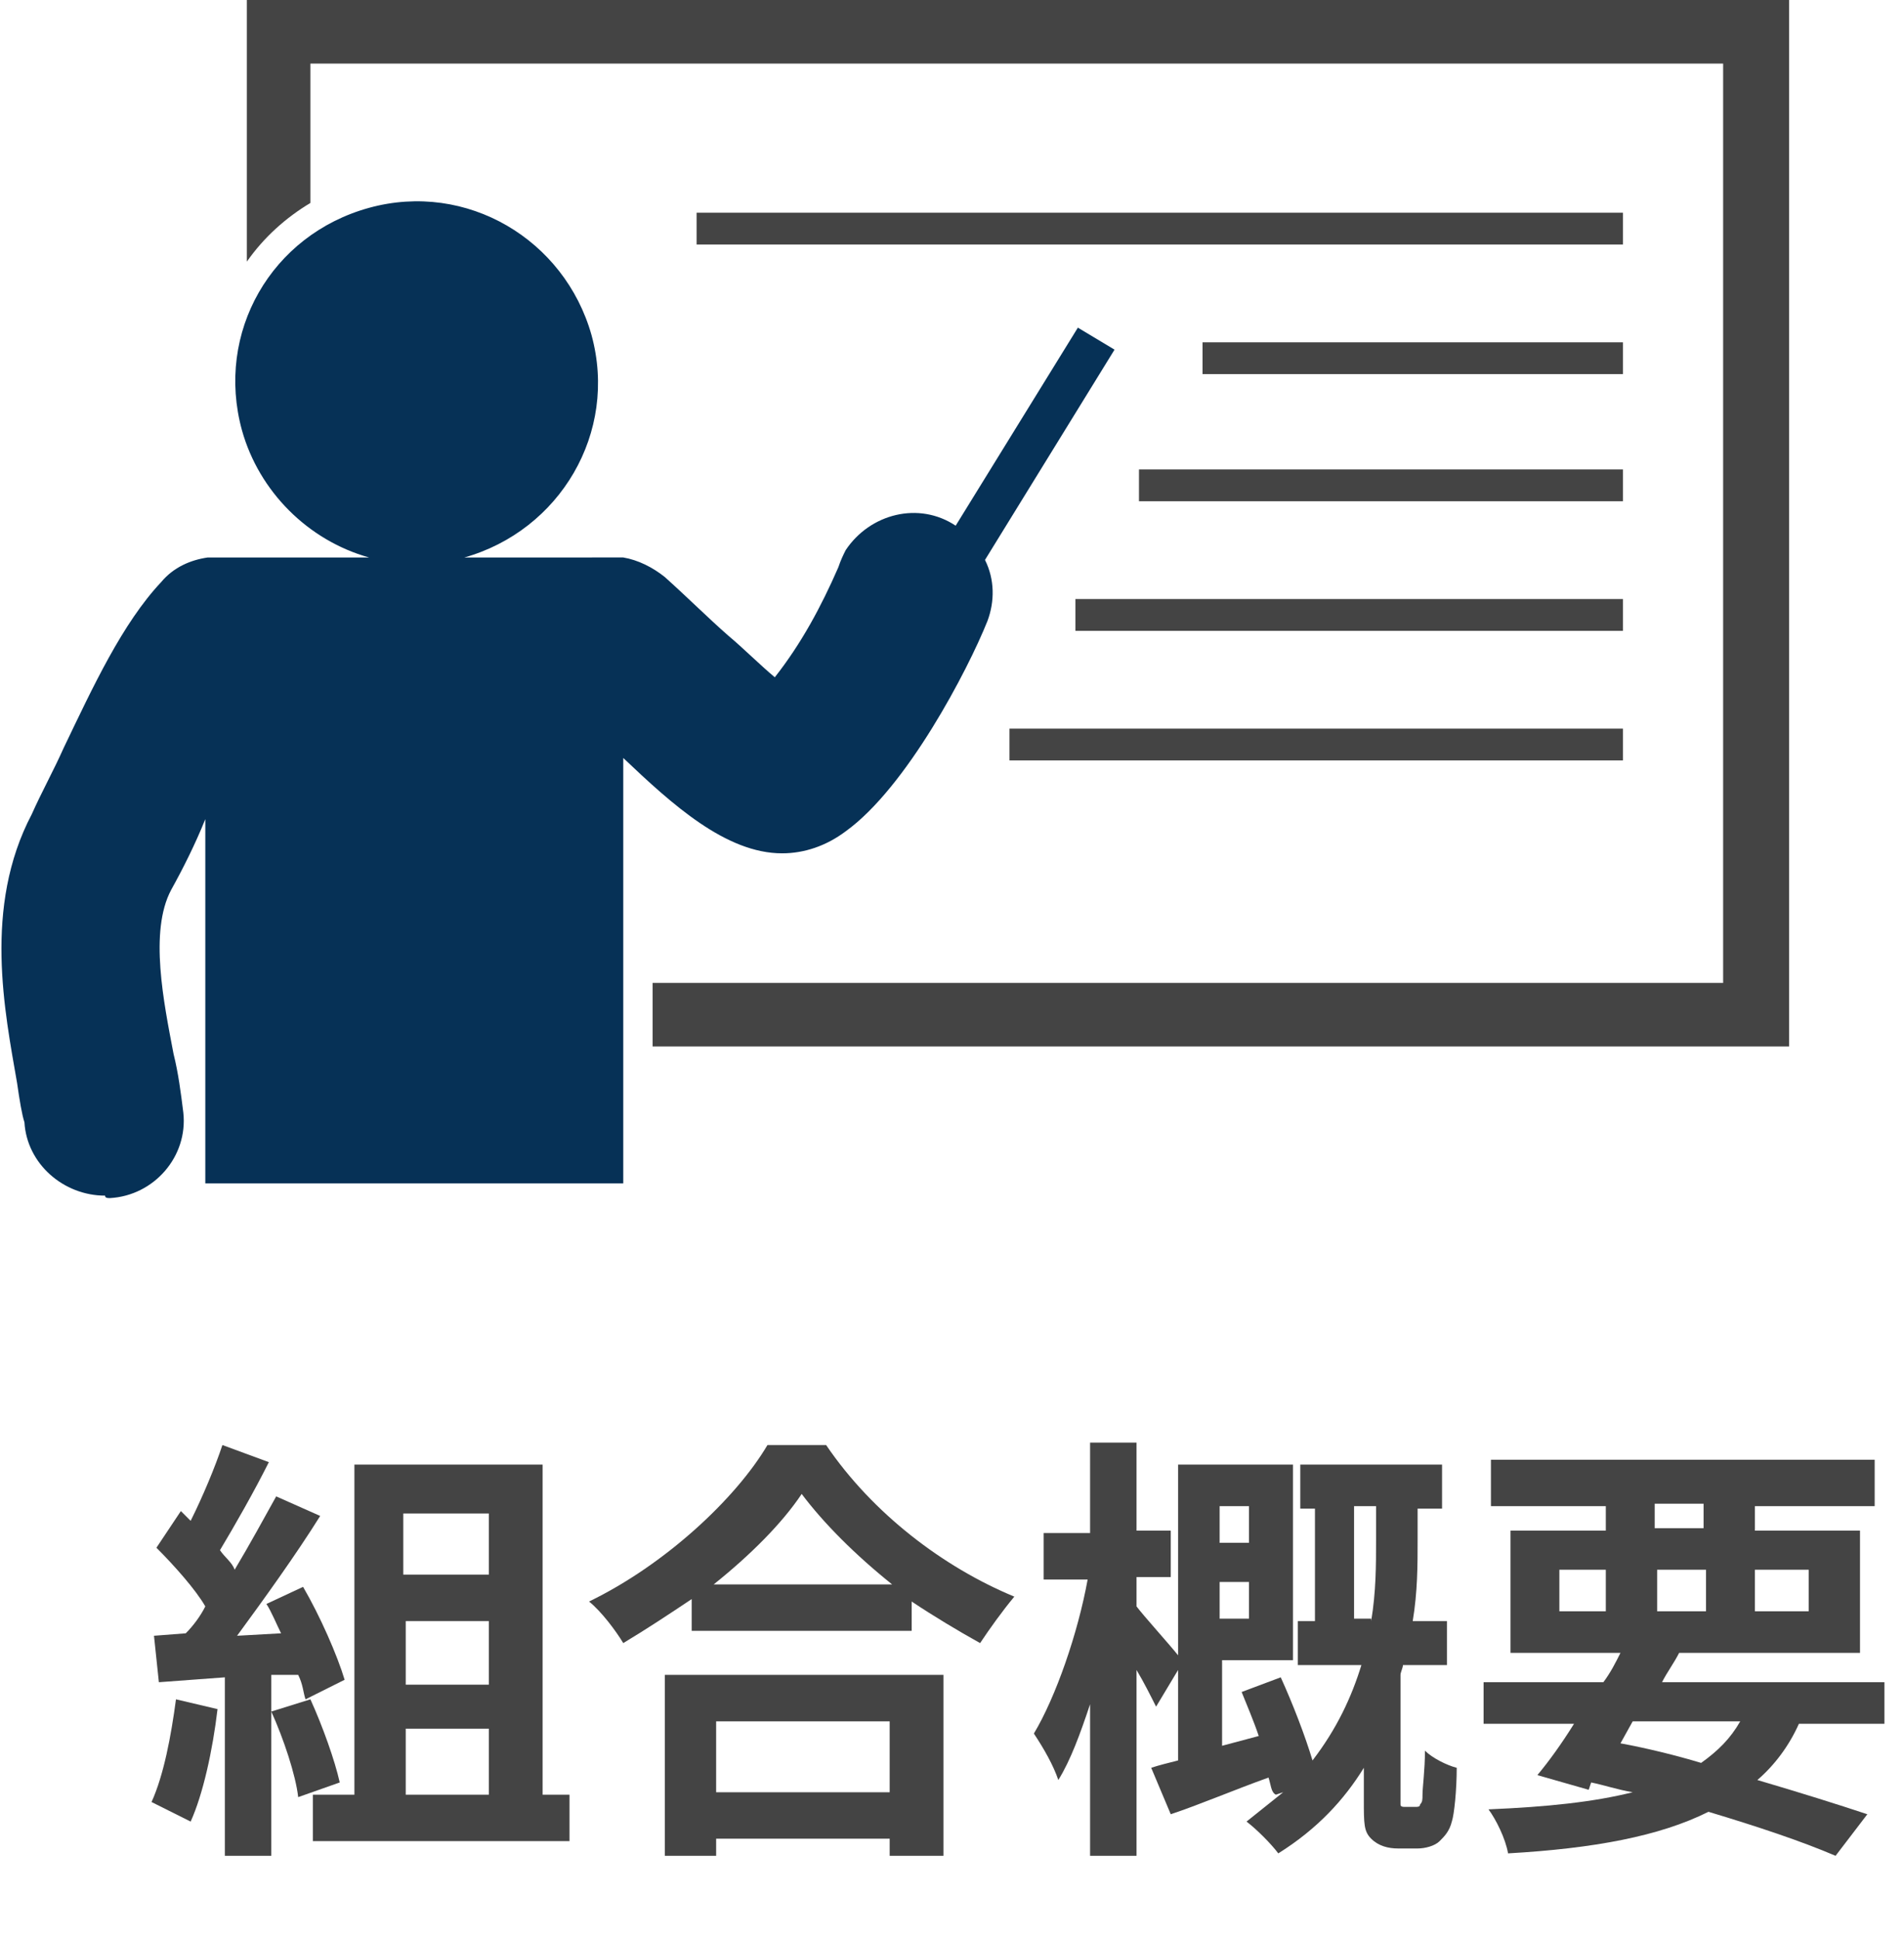
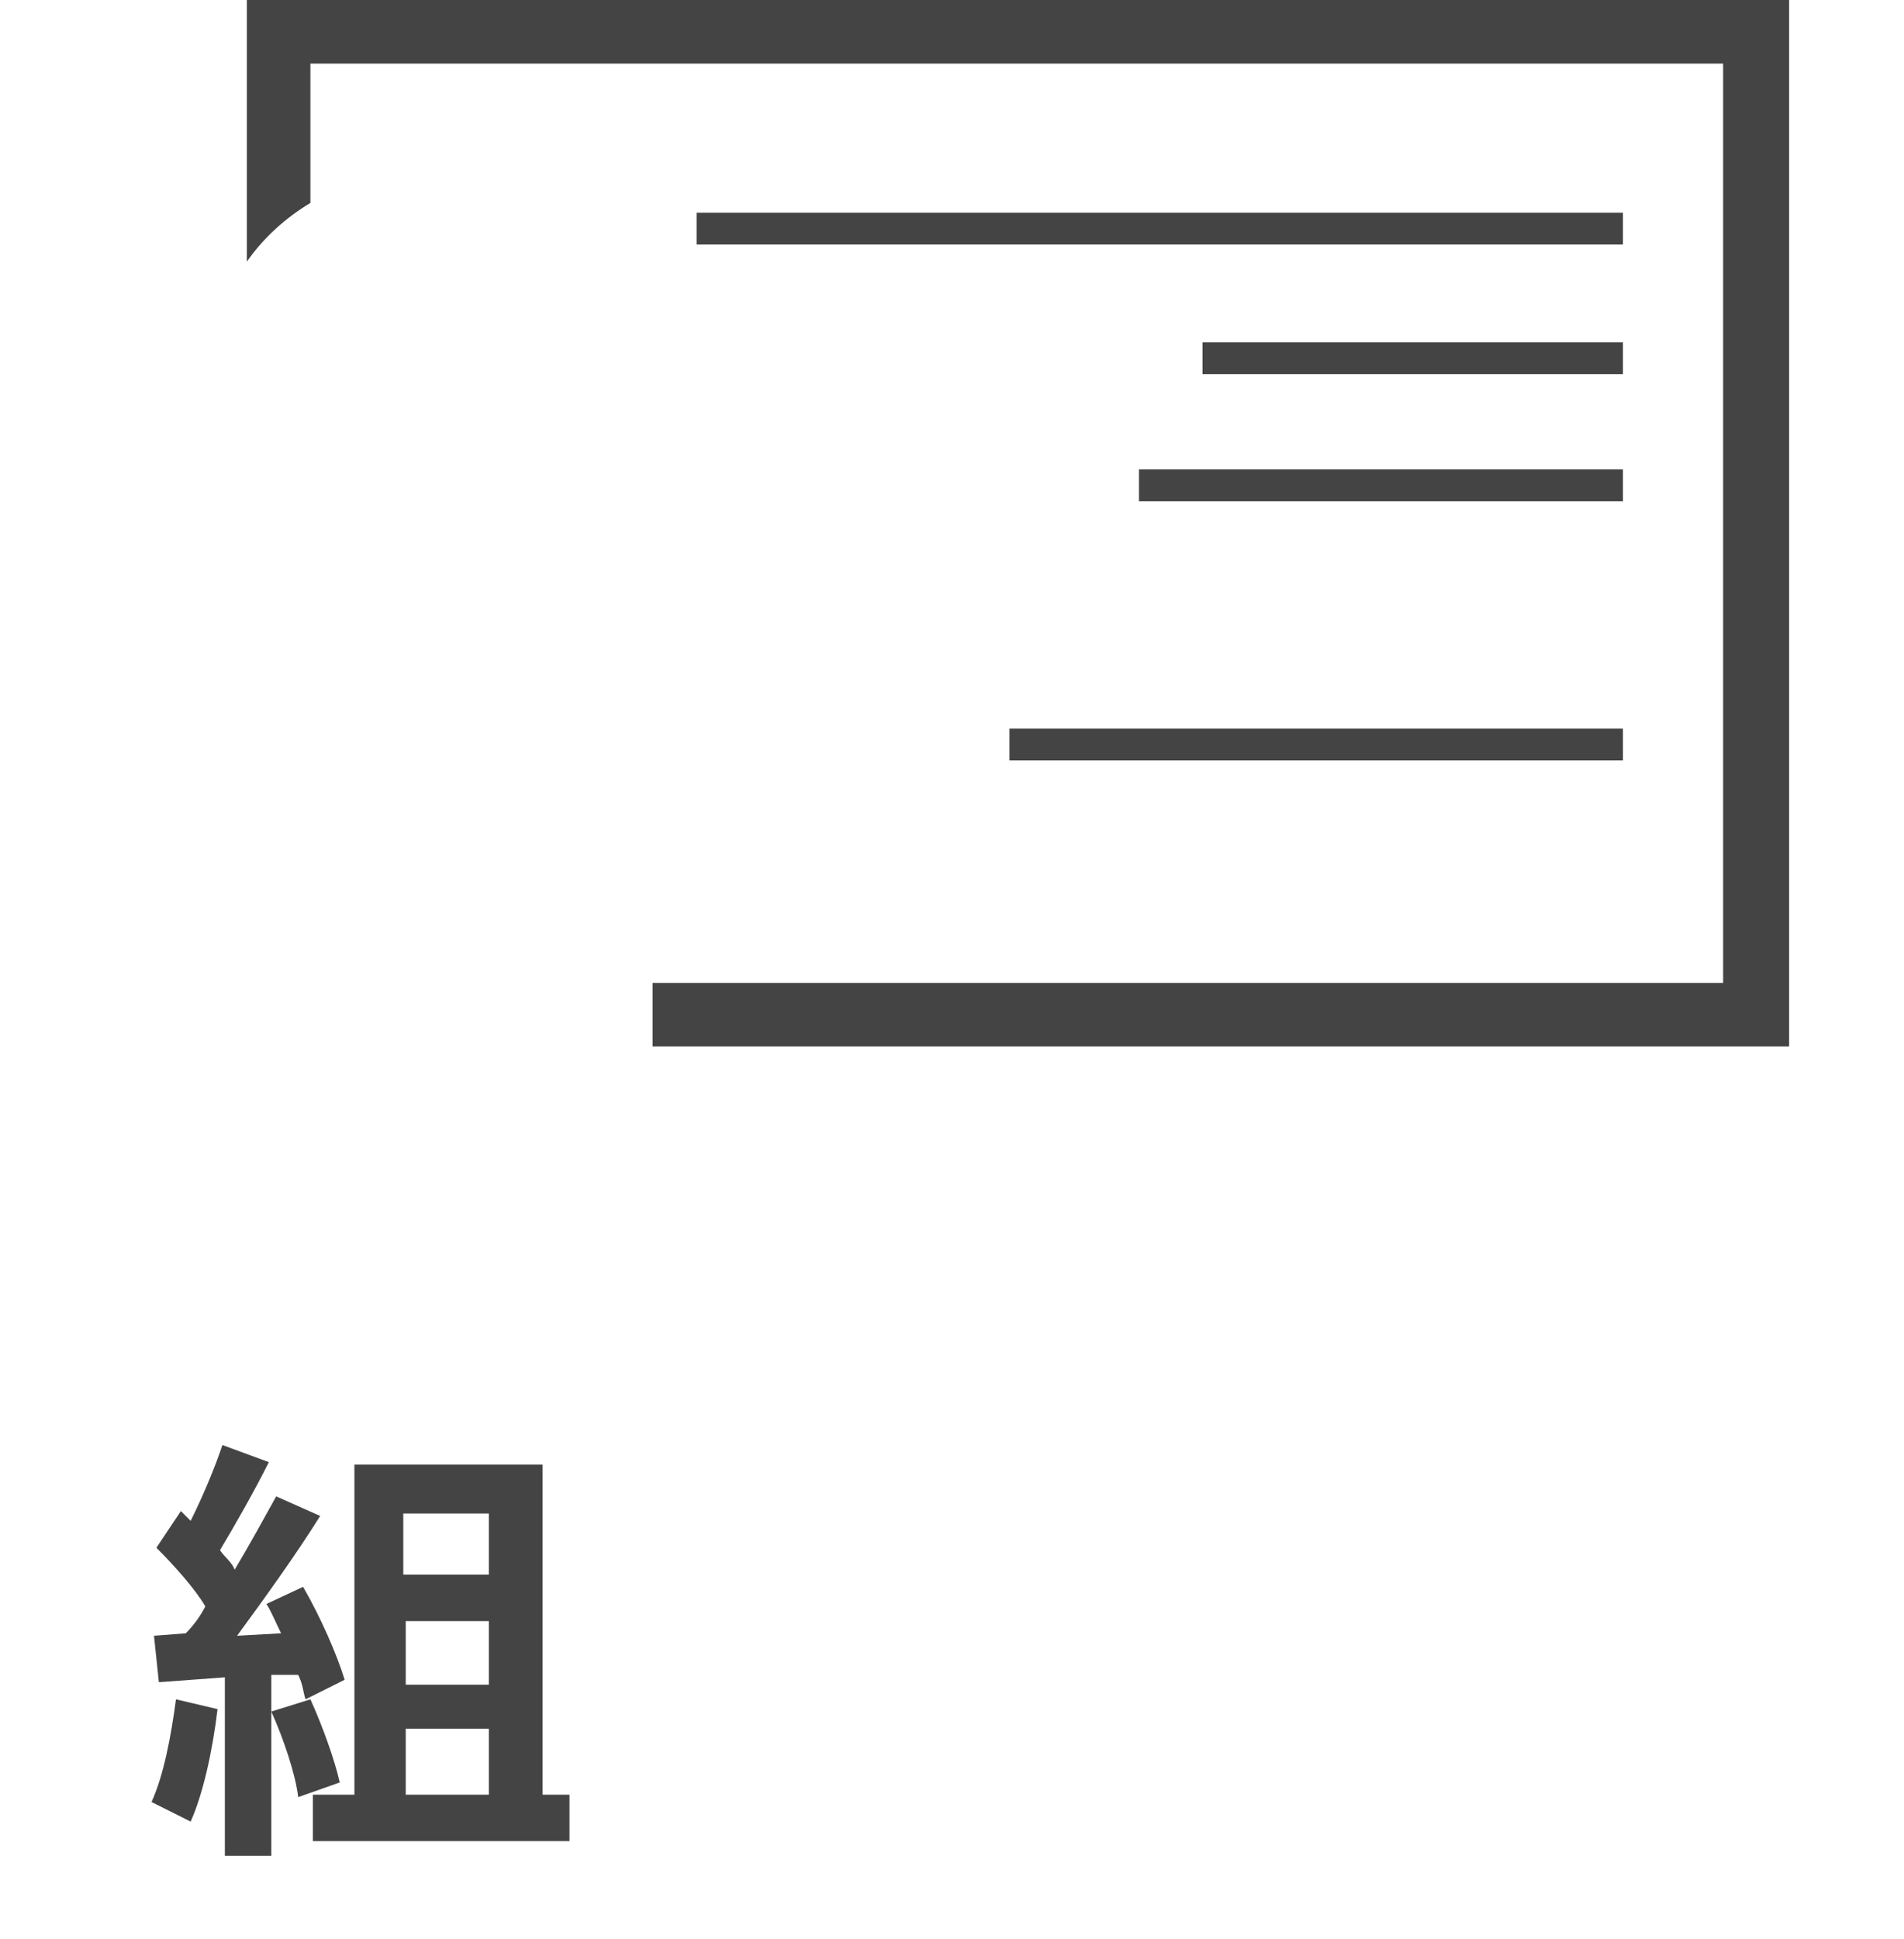
<svg xmlns="http://www.w3.org/2000/svg" xmlns:xlink="http://www.w3.org/1999/xlink" version="1.1" id="グループ_1438" x="0px" y="0px" viewBox="0 0 77.9 79.3" style="enable-background:new 0 0 77.9 79.3;" xml:space="preserve">
  <style type="text/css">
	.st0{clip-path:url(#SVGID_00000177457744076951937860000002074236207076021902_);}
	.st1{fill:#444444;}
	.st2{fill:#063156;}
	.st3{enable-background:new    ;}
</style>
  <g id="グループ_1429">
    <g>
      <defs>
        <rect id="SVGID_1_" y="0" width="73.2" height="49" />
      </defs>
      <clipPath id="SVGID_00000052101501578918586460000005600191330079265181_">
        <use xlink:href="#SVGID_1_" style="overflow:visible;" />
      </clipPath>
      <g id="グループ_1047" style="clip-path:url(#SVGID_00000052101501578918586460000005600191330079265181_);">
        <path id="パス_824" class="st1" d="M73.2,0H10.1v10.7c0.7-1,1.6-1.8,2.6-2.4V2.6h57.8v37.6H26.7v2.6h46.5L73.2,0z" />
-         <path id="パス_825" class="st2" d="M4.5,49c1.8-0.1,3.2-1.7,3-3.5c-0.1-0.8-0.2-1.6-0.4-2.4c-0.4-2.1-1-5-0.1-6.7     c0.5-0.9,1-1.9,1.4-2.9v14.9h17.1V31c2,1.9,4.2,3.9,6.5,3.9c0.9,0,1.8-0.3,2.6-0.9c2.5-1.8,5-6.6,5.8-8.6     c0.3-0.8,0.3-1.7-0.1-2.5l5.3-8.6l-1.5-0.9l-5,8.1c-1.5-1-3.5-0.5-4.5,1c-0.1,0.2-0.2,0.4-0.3,0.7c-0.7,1.6-1.5,3.1-2.6,4.5     c-0.6-0.5-1.3-1.2-1.9-1.7c-0.8-0.7-1.6-1.5-2.6-2.4c-0.5-0.4-1.1-0.7-1.7-0.8v0h-0.5c-0.1,0-0.1,0-0.2,0H19     c3.9-1.1,6.3-5.1,5.2-9.1c-1.1-3.9-5.1-6.3-9.1-5.2s-6.3,5.1-5.2,9.1c0.7,2.5,2.7,4.5,5.2,5.2H9c-0.1,0-0.2,0-0.2,0H8.5v0     c-0.7,0.1-1.4,0.4-1.9,1c-1.6,1.7-2.8,4.3-4,6.8c-0.4,0.9-0.9,1.8-1.3,2.7c-2,3.8-1.1,8.1-0.6,11C0.8,45,0.9,45.6,1,45.9     c0.1,1.7,1.6,3,3.3,3C4.3,49,4.4,49,4.5,49" />
        <rect id="長方形_1213" x="49.2" y="14" class="st1" width="17.2" height="1.3" />
        <rect id="長方形_1214" x="28.5" y="8.7" class="st1" width="37.9" height="1.3" />
        <rect id="長方形_1215" x="46.6" y="19.2" class="st1" width="19.8" height="1.3" />
-         <rect id="長方形_1216" x="44" y="24.5" class="st1" width="22.4" height="1.3" />
        <rect id="長方形_1217" x="41.3" y="29.8" class="st1" width="25.1" height="1.3" />
      </g>
    </g>
  </g>
  <g class="st3">
    <path class="st1" d="M8.9,69.9c-0.2,1.7-0.6,3.5-1.1,4.6c-0.4-0.2-1.2-0.6-1.6-0.8c0.5-1.1,0.8-2.7,1-4.2L8.9,69.9z M11.1,68.5v7.4   H9.2v-7.3l-2.7,0.2l-0.2-1.9l1.3-0.1c0.3-0.3,0.6-0.7,0.8-1.1C8,65,7.1,64,6.4,63.3l1-1.5c0.1,0.1,0.3,0.3,0.4,0.4   c0.5-1,1-2.2,1.3-3.1l1.9,0.7c-0.6,1.2-1.4,2.6-2,3.6c0.2,0.3,0.5,0.5,0.6,0.8c0.6-1,1.2-2.1,1.7-3l1.8,0.8c-1,1.6-2.3,3.4-3.4,4.9   l1.8-0.1c-0.2-0.4-0.4-0.9-0.6-1.2l1.5-0.7c0.7,1.2,1.4,2.8,1.7,3.8l-1.6,0.8c-0.1-0.3-0.1-0.6-0.3-1L11.1,68.5z M12.7,69.5   c0.5,1.1,1,2.5,1.2,3.4l-1.7,0.6c-0.1-0.9-0.6-2.4-1.1-3.5L12.7,69.5z M23.3,73.4v1.9H12.8v-1.9h1.7V59.9h7.7v13.5H23.3z    M16.5,61.9v2.5H20v-2.5H16.5z M20,66.3h-3.4v2.6H20V66.3z M16.5,73.4H20v-2.7h-3.4V73.4z" />
-     <path class="st1" d="M33.8,59.1c1.9,2.8,4.8,5,7.7,6.2c-0.5,0.6-1,1.3-1.4,1.9c-0.9-0.5-1.9-1.1-2.8-1.7v1.2h-9v-1.3   c-0.9,0.6-1.8,1.2-2.8,1.8c-0.3-0.5-0.9-1.3-1.4-1.7c3.1-1.5,6-4.2,7.3-6.4H33.8z M27.2,68.5h11.4v7.4h-2.2v-0.7h-7.1v0.7h-2.1   V68.5z M36.5,64.8c-1.5-1.2-2.8-2.5-3.7-3.7c-0.8,1.2-2.1,2.5-3.6,3.7H36.5z M29.3,70.4v2.9h7.1v-2.9H29.3z" />
-     <path class="st1" d="M57.9,73.9c0.1,0,0.2,0,0.2-0.1c0.1-0.1,0.1-0.2,0.1-0.4c0-0.3,0.1-1,0.1-1.8c0.3,0.3,0.9,0.6,1.3,0.7   c0,0.9-0.1,1.9-0.2,2.2c-0.1,0.4-0.3,0.6-0.5,0.8c-0.2,0.2-0.6,0.3-0.9,0.3h-0.8c-0.4,0-0.8-0.1-1.1-0.4c-0.3-0.3-0.3-0.6-0.3-1.6   v-1.3c-0.8,1.3-1.9,2.5-3.5,3.5c-0.3-0.4-0.9-1-1.3-1.3c0.5-0.4,1-0.8,1.5-1.2l-0.3,0.1C52,73.3,52,73,51.9,72.7   c-1.4,0.5-2.8,1.1-4,1.5l-0.8-1.9c0.3-0.1,0.7-0.2,1.1-0.3v-3.7l-0.9,1.5c-0.2-0.4-0.5-1-0.8-1.5v7.6h-1.9v-6.2   c-0.4,1.2-0.8,2.3-1.3,3.1c-0.2-0.6-0.6-1.3-1-1.9c0.9-1.5,1.8-4.1,2.2-6.3h-1.8v-1.9h1.9V59h1.9v3.6h1.4v1.9h-1.4v1.2   c0.3,0.4,1.3,1.5,1.7,2v-7.8h4.7v8h-2.9v3.5l1.5-0.4c-0.2-0.6-0.5-1.3-0.7-1.8l1.6-0.6c0.5,1.1,1,2.4,1.3,3.4c1-1.3,1.6-2.6,2-3.9   h-2.6v-1.8h0.7v-4.6h-0.6v-1.8H59v1.8h-1V63c0,1,0,2.1-0.2,3.3h1.4v1.8h-1.8c0,0.1-0.1,0.3-0.1,0.4v5c0,0.1,0,0.2,0,0.3   c0,0.1,0.1,0.1,0.2,0.1H57.9z M49.9,61.6v1.5h1.2v-1.5H49.9z M51.1,66.2v-1.5h-1.2v1.5H51.1z M56.1,66.3c0.2-1.2,0.2-2.3,0.2-3.3   v-1.4h-0.9v4.6H56.1z" />
-     <path class="st1" d="M73.6,70.5c-0.4,0.9-1,1.7-1.7,2.3c1.7,0.5,3.3,1,4.5,1.4l-1.3,1.7c-1.4-0.6-3.2-1.2-5.2-1.8   c-2,1-4.7,1.5-8.2,1.7c-0.1-0.6-0.5-1.4-0.8-1.8c2.4-0.1,4.3-0.3,5.9-0.7c-0.6-0.1-1.2-0.3-1.7-0.4L65,73.2l-2.1-0.6   c0.5-0.6,1-1.3,1.5-2.1h-3.7v-1.7h4.9c0.3-0.4,0.5-0.8,0.7-1.2h-4.5v-5h3.9v-1H61v-1.9h15.7v1.9h-4.9v1h4.3v5h-7.4   c-0.2,0.4-0.5,0.8-0.7,1.2h9.1v1.7H73.6z M63.8,65.9h1.9v-1.7h-1.9V65.9z M66.3,71.3c1.1,0.2,2.3,0.5,3.3,0.8   c0.7-0.5,1.2-1,1.6-1.7h-4.4L66.3,71.3z M67.7,62.5h2v-1h-2V62.5z M69.8,65.9v-1.7h-2v1.7H69.8z M71.8,64.2v1.7h2.2v-1.7H71.8z" />
  </g>
</svg>